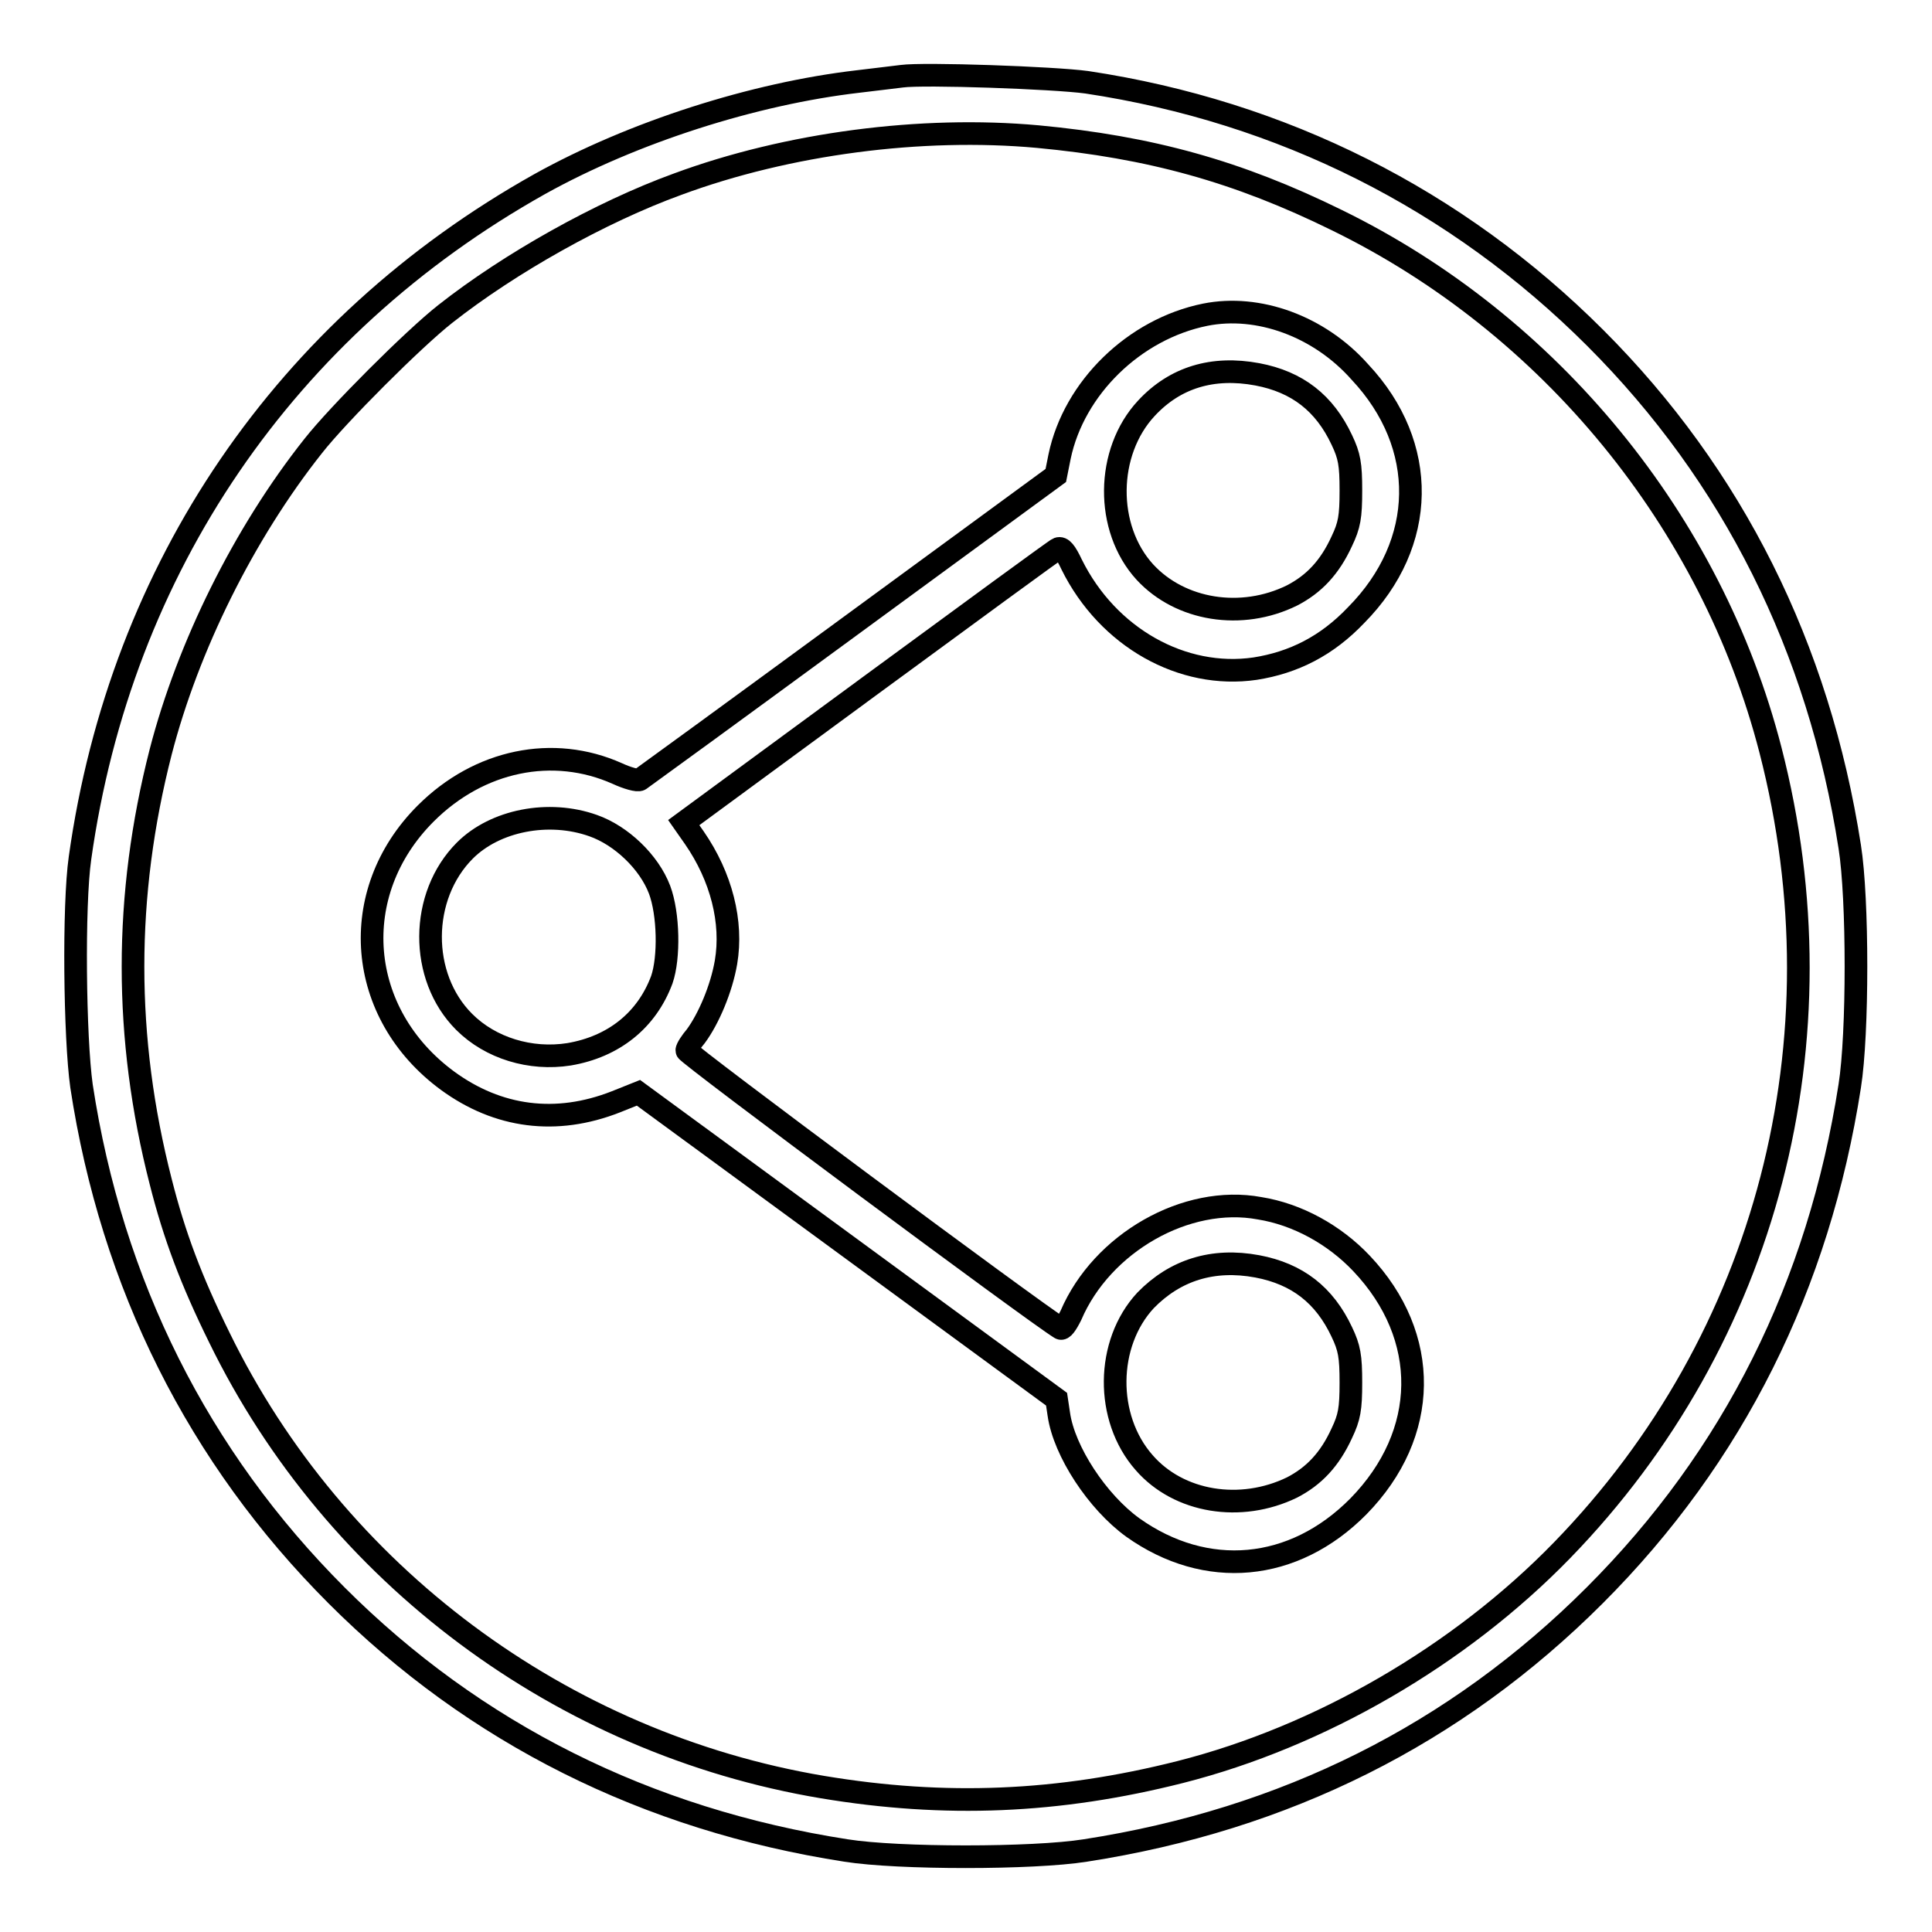
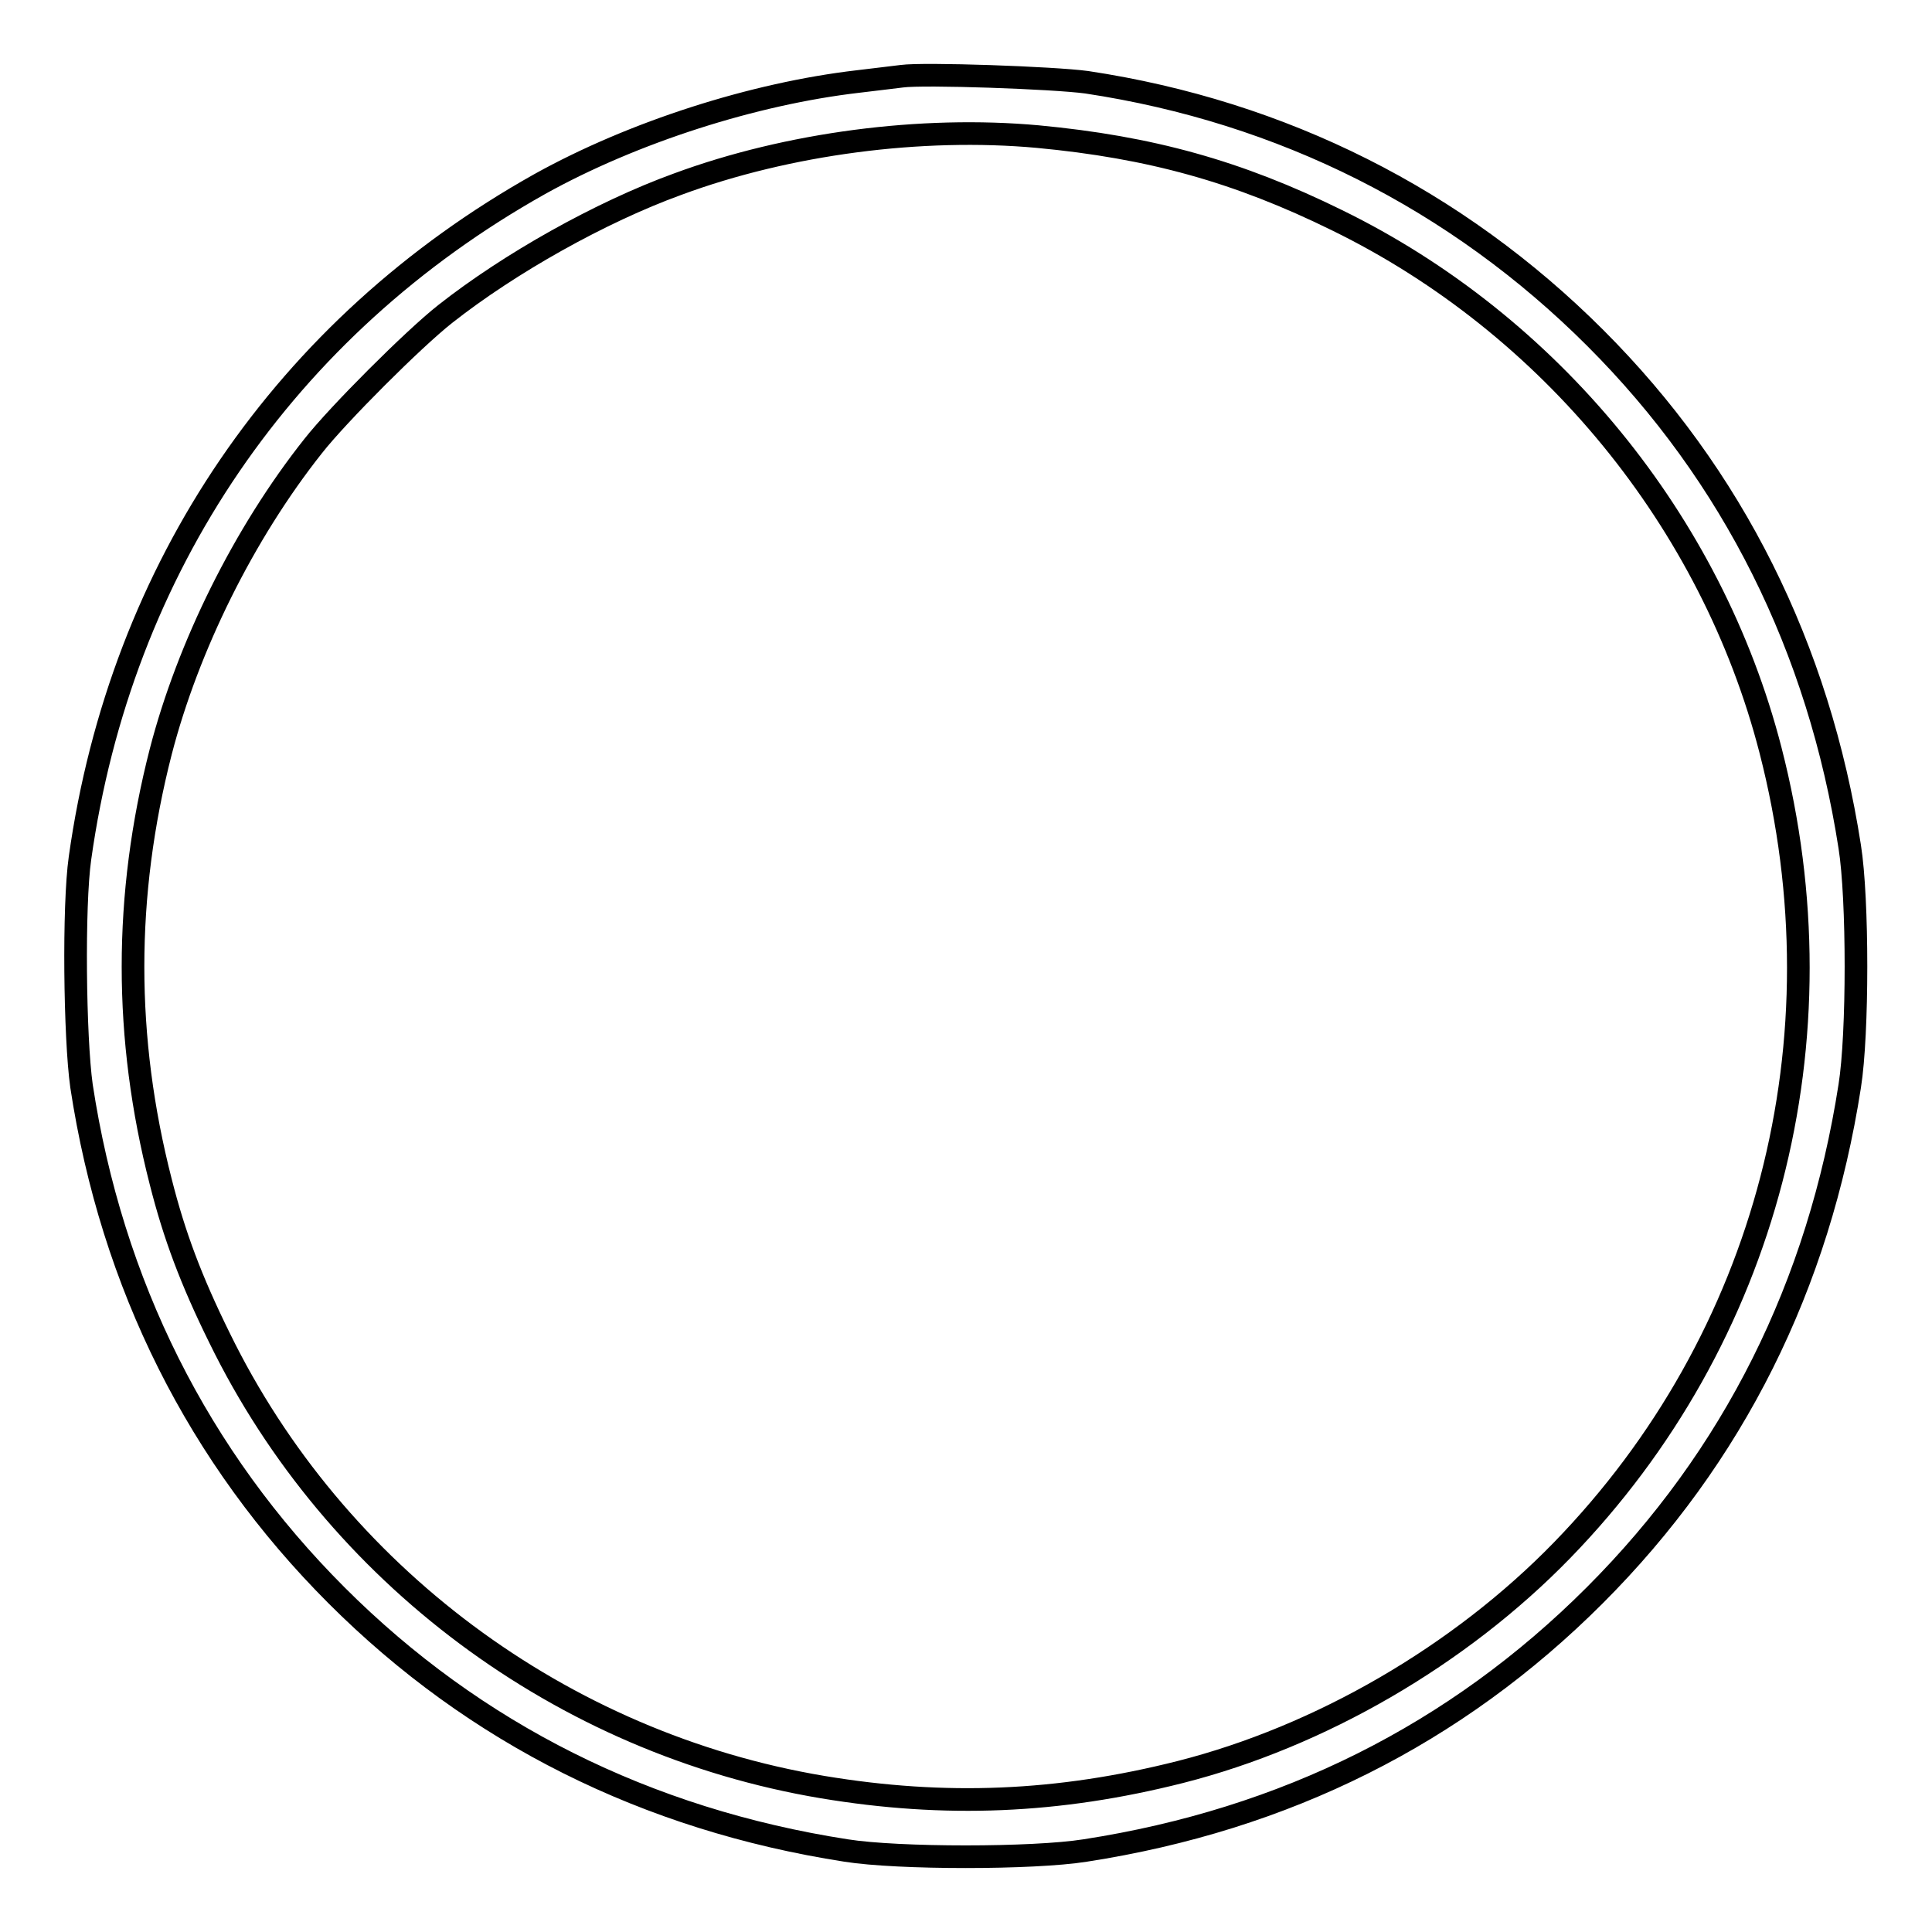
<svg xmlns="http://www.w3.org/2000/svg" version="1.1" x="0px" y="0px" viewBox="0 0 256 256" enable-background="new 0 0 256 256" xml:space="preserve">
  <g>
    <g>
      <g>
        <path stroke-width="3" fill-opacity="0" stroke="#000000" d="M119.5,10.1c-0.7,0.1-3.4,0.4-5.8,0.7c-13.8,1.6-29.8,6.7-42.2,13.6C37.8,43.3,16,75.2,10.6,113.7c-0.9,6.3-0.7,23.8,0.2,30.2c4,26.3,15.5,49.2,33.8,67.5c18.3,18.3,41.1,29.7,67.5,33.8c6.9,1.1,24.8,1.1,31.7,0c26.5-4.1,49.1-15.4,67.5-33.8c18.4-18.4,29.7-41.1,33.8-67.5c1.1-6.9,1.1-24.8,0-31.7c-4.1-26.4-15.5-49.2-33.7-67.4c-18.4-18.4-41.5-30-67.4-33.9C139.6,10.3,122.4,9.7,119.5,10.1z M137.5,18.1c14.9,1.4,26.5,4.6,39.7,11.1c28.2,13.8,49.6,39.9,57.4,70.2c9.9,38.4-0.4,78-27.6,106c-13.6,14-32.1,24.7-50.6,29.4c-16.2,4.1-31.2,4.7-47.4,2c-34.6-5.8-64.6-28.2-79.9-59.5c-3.8-7.7-6-13.6-7.8-20.7c-4.9-19.1-4.9-37.9,0-57c3.6-13.9,11-28.9,20.2-40.5c3.3-4.2,13.3-14.2,17.5-17.5c8.5-6.7,20.6-13.5,30.8-17.2C104.4,19,122.1,16.7,137.5,18.1z" />
-         <path stroke-width="3" fill-opacity="0" stroke="#000000" d="M159.7,41.7c-9.4,1.9-17.4,9.7-19.3,18.8l-0.5,2.5l-27.3,20c-15,11-27.5,20.1-27.8,20.3c-0.3,0.2-1.7-0.2-3-0.8c-8.5-3.8-18.3-1.8-25.4,5.3c-10.5,10.5-9.2,26.5,2.9,35.4c6.7,4.9,14.4,5.9,22.3,2.8l3-1.2l27.7,20.3l27.7,20.3l0.3,2c0.7,4.9,5.1,11.6,9.8,15c9.7,6.9,21.3,5.9,29.9-2.8c9.4-9.6,9.6-22.5,0.4-32.2c-3.6-3.8-8.5-6.5-13.5-7.3c-9.7-1.8-20.9,4.6-25,14.2c-0.6,1.2-1.1,1.9-1.4,1.7c-3.3-2-49.6-36.4-49.5-36.8c0-0.3,0.6-1.2,1.2-1.9c1.7-2.3,3.4-6.3,4-9.8c0.9-5.3-0.6-11.3-4.2-16.5l-1.4-2l24.5-18c13.5-9.9,24.8-18.2,25.1-18.3c0.5-0.2,1,0.4,1.8,2.1c4.8,9.7,14.7,15.2,24.3,13.8c5.1-0.8,9.5-3,13.4-7.1c9.4-9.5,9.6-22.5,0.5-32.2C174.8,43.2,166.7,40.3,159.7,41.7z M166.6,49.6c5.3,1,8.9,3.8,11.2,8.7c1,2.1,1.2,3.2,1.2,6.7c0,3.5-0.2,4.6-1.2,6.7c-1.6,3.5-3.7,5.7-6.6,7.2c-6.7,3.3-14.8,2-19.5-3.1c-5.3-5.8-5.2-15.9,0.2-21.7C155.7,50,160.7,48.5,166.6,49.6z M78.6,109.4c3.7,1.3,7.4,4.8,8.8,8.5c1.2,3.2,1.3,9,0.3,11.9c-2,5.4-6.4,8.9-12.3,9.9c-5.1,0.8-10.4-0.8-13.9-4.3c-6-6-5.9-16.7,0.1-22.7C65.6,108.7,72.7,107.3,78.6,109.4z M166.6,167.8c5.3,1,8.9,3.8,11.2,8.7c1,2.1,1.2,3.2,1.2,6.7s-0.2,4.6-1.2,6.7c-1.6,3.5-3.7,5.7-6.6,7.2c-6.8,3.3-15,2-19.6-3.3c-5.2-5.9-5.1-15.8,0.2-21.5C155.7,168.3,160.7,166.7,166.6,167.8z" />
      </g>
    </g>
  </g>
</svg>